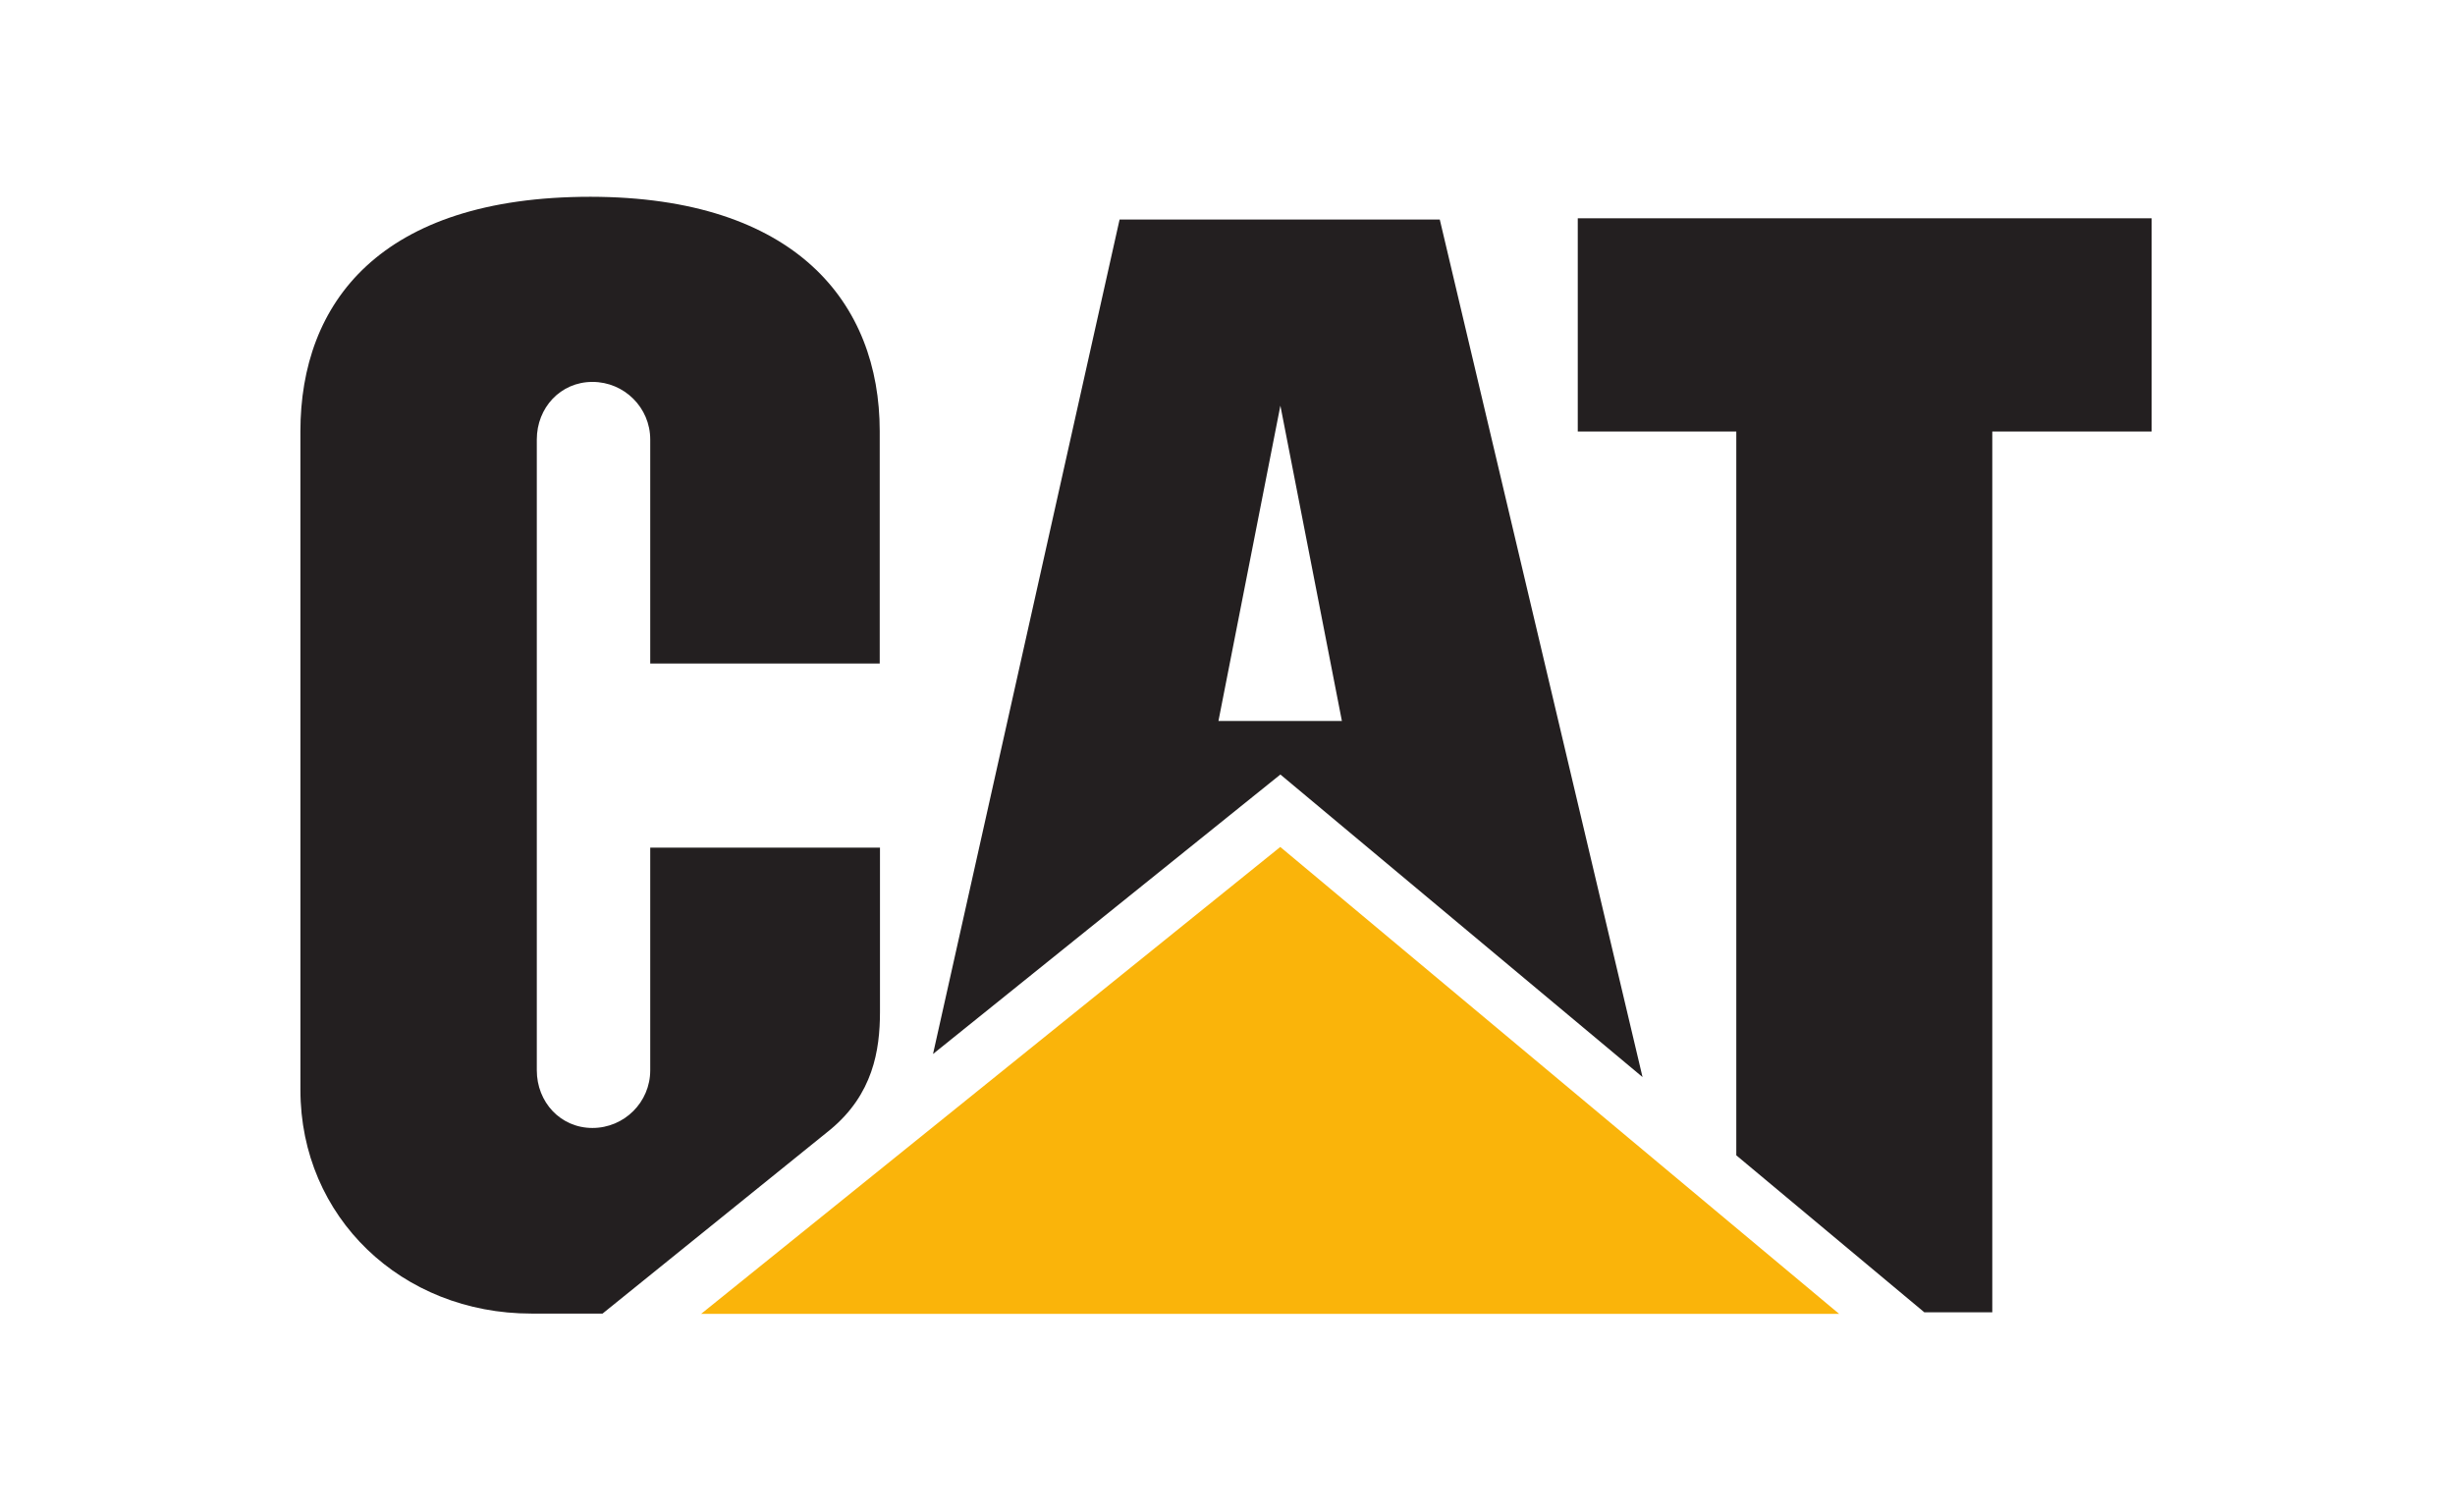
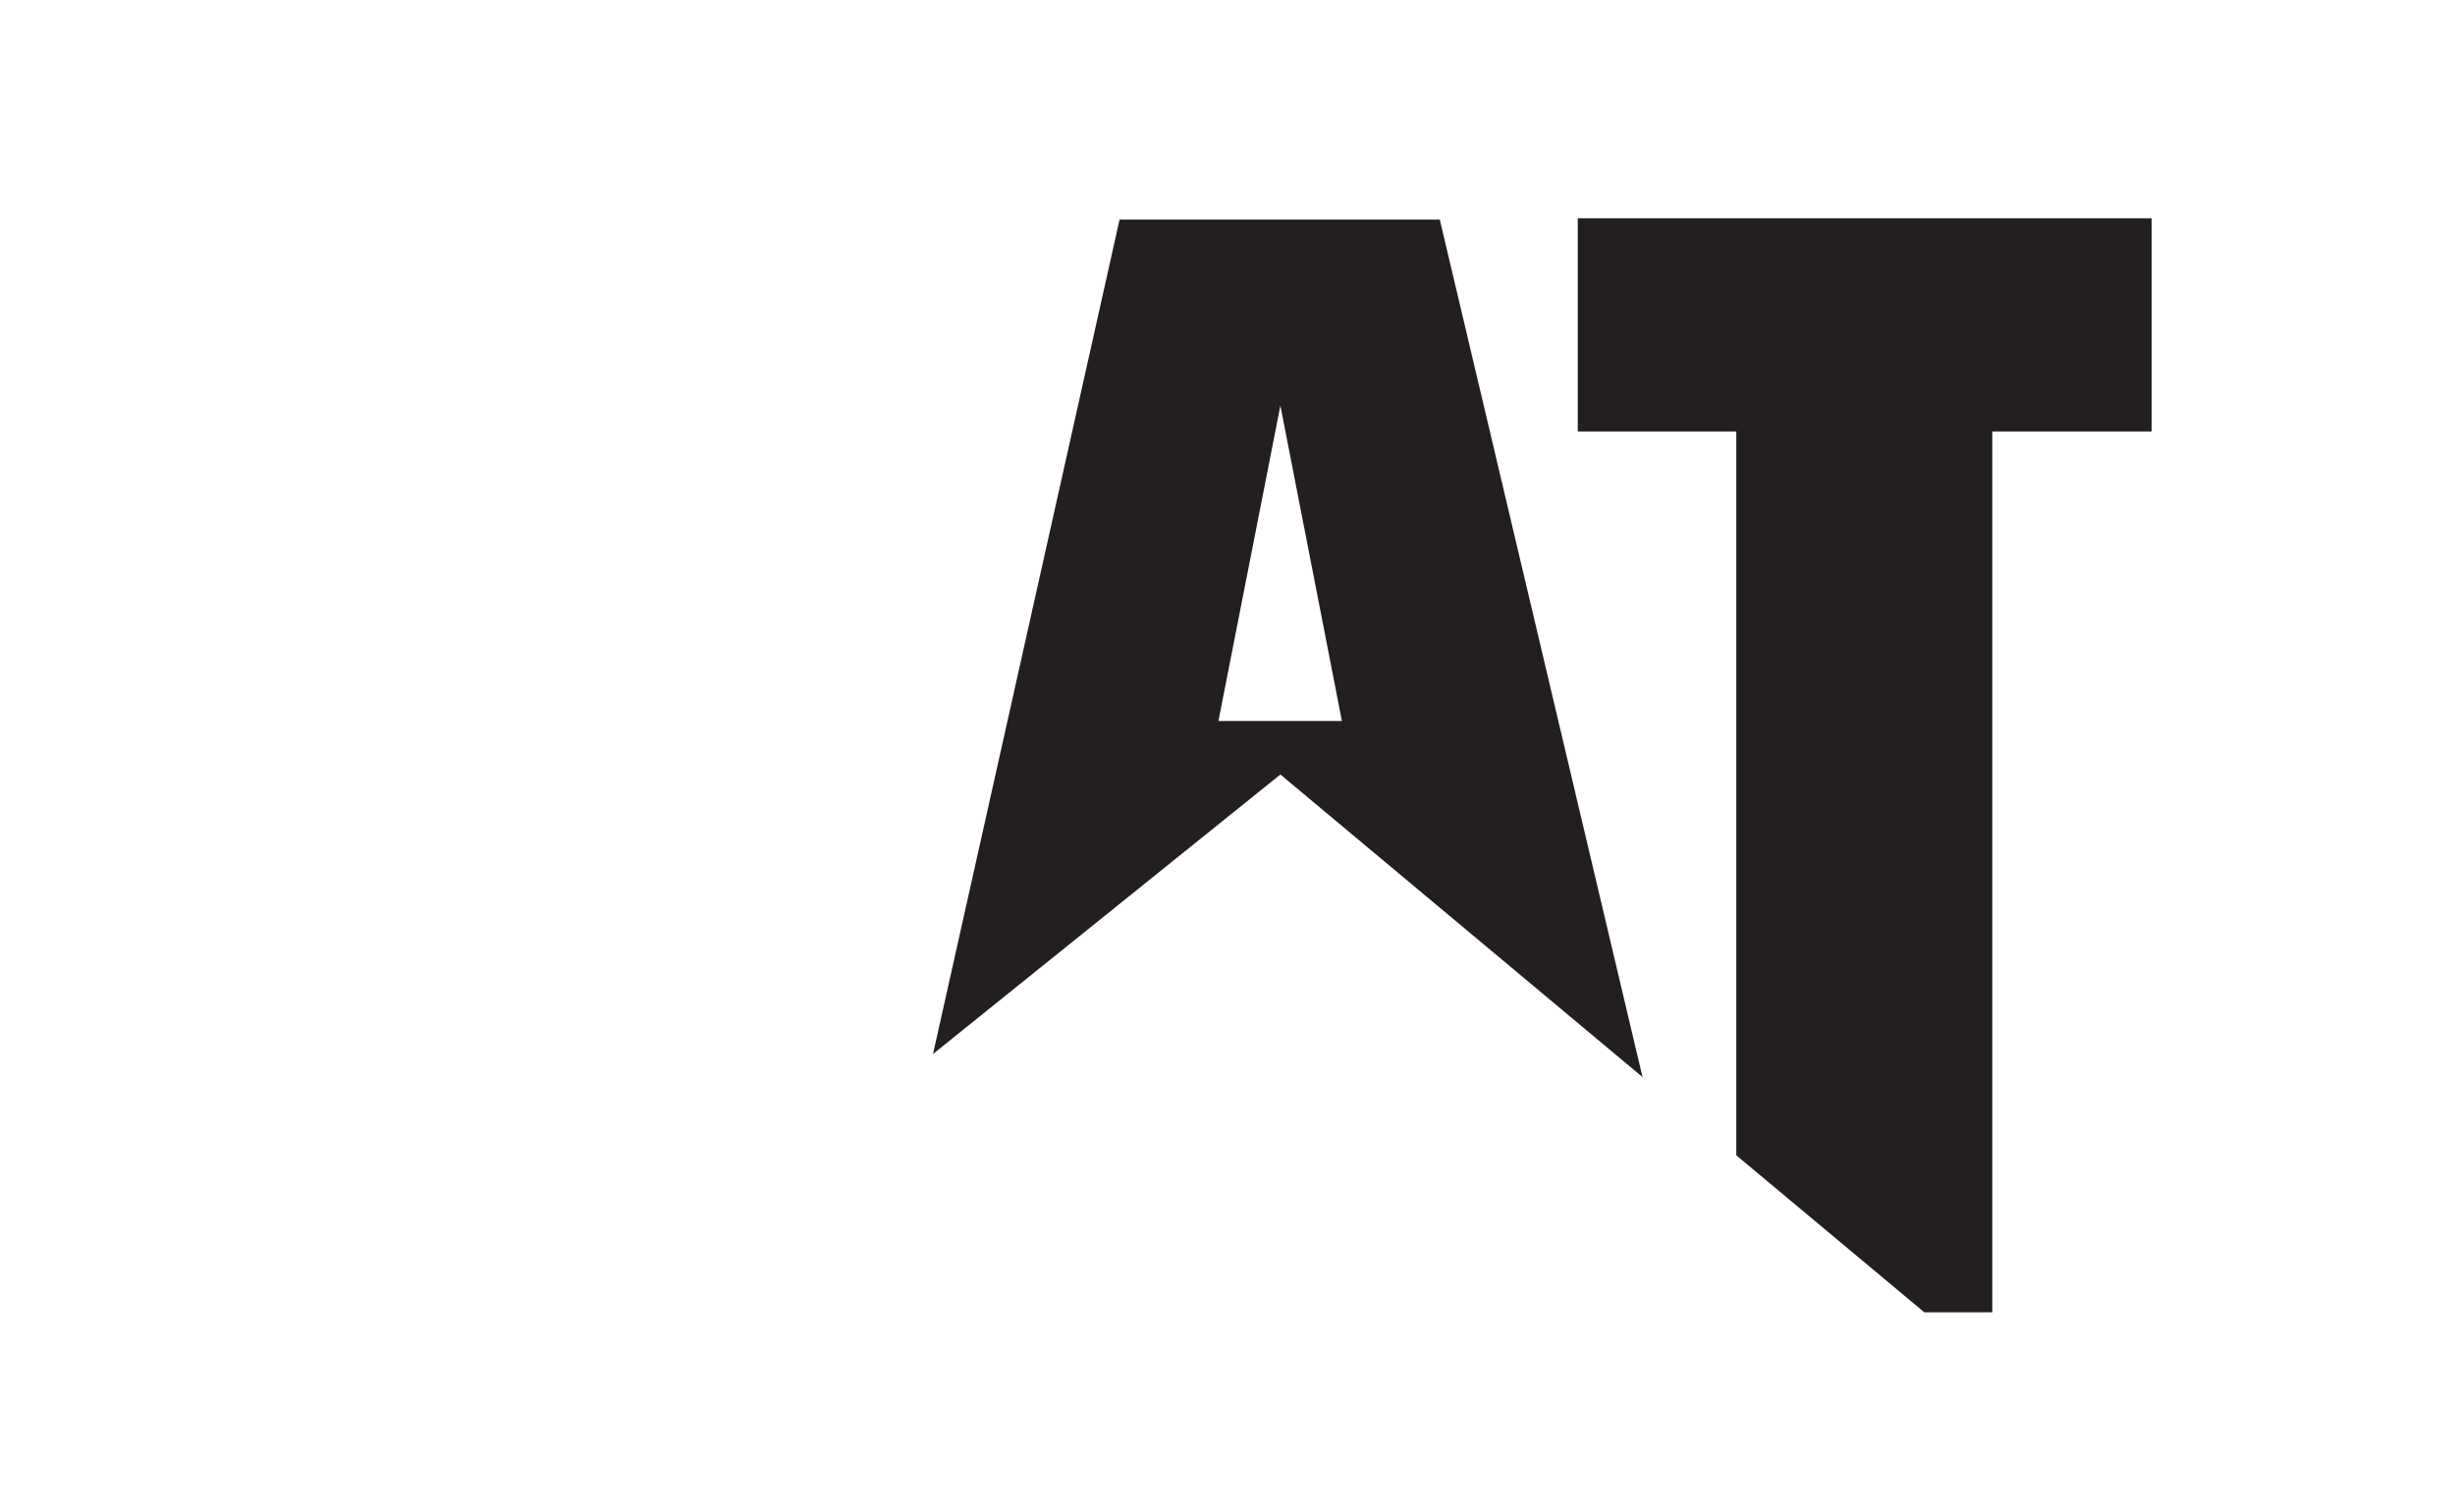
<svg xmlns="http://www.w3.org/2000/svg" width="237" height="146" viewBox="0 0 237 146" fill="none">
-   <path d="M80.171 109.06C84.255 105.666 84.951 101.457 84.951 97.689V81.847H62.772V103.344C62.772 106.418 60.272 108.911 57.193 108.911C54.111 108.911 51.822 106.418 51.822 103.344V42.438C51.822 39.364 54.111 36.875 57.193 36.875C60.272 36.875 62.772 39.364 62.772 42.438V64.068H84.926V41.629C84.925 29.23 76.801 19.026 57.006 19C36.682 19 29.002 29.254 29 41.654L29.002 105.242C29.002 117.535 38.785 126.836 51.298 126.833H58.169" fill="#231F20" />
  <path d="M167.618 111.553V41.67H152.314V21.079H207.716V41.67H192.331V126.71H185.77" fill="#231F20" />
-   <path d="M177.544 126.86L123.595 81.778L67.685 126.86" fill="#FAB40A" />
+   <path d="M177.544 126.86L123.595 81.778" fill="#FAB40A" />
  <path d="M117.626 69.615L123.605 39.166L129.544 69.615H117.626ZM138.993 21.198H108.082L90.072 101.769L123.605 74.783L158.566 103.996" fill="#231F20" />
</svg>